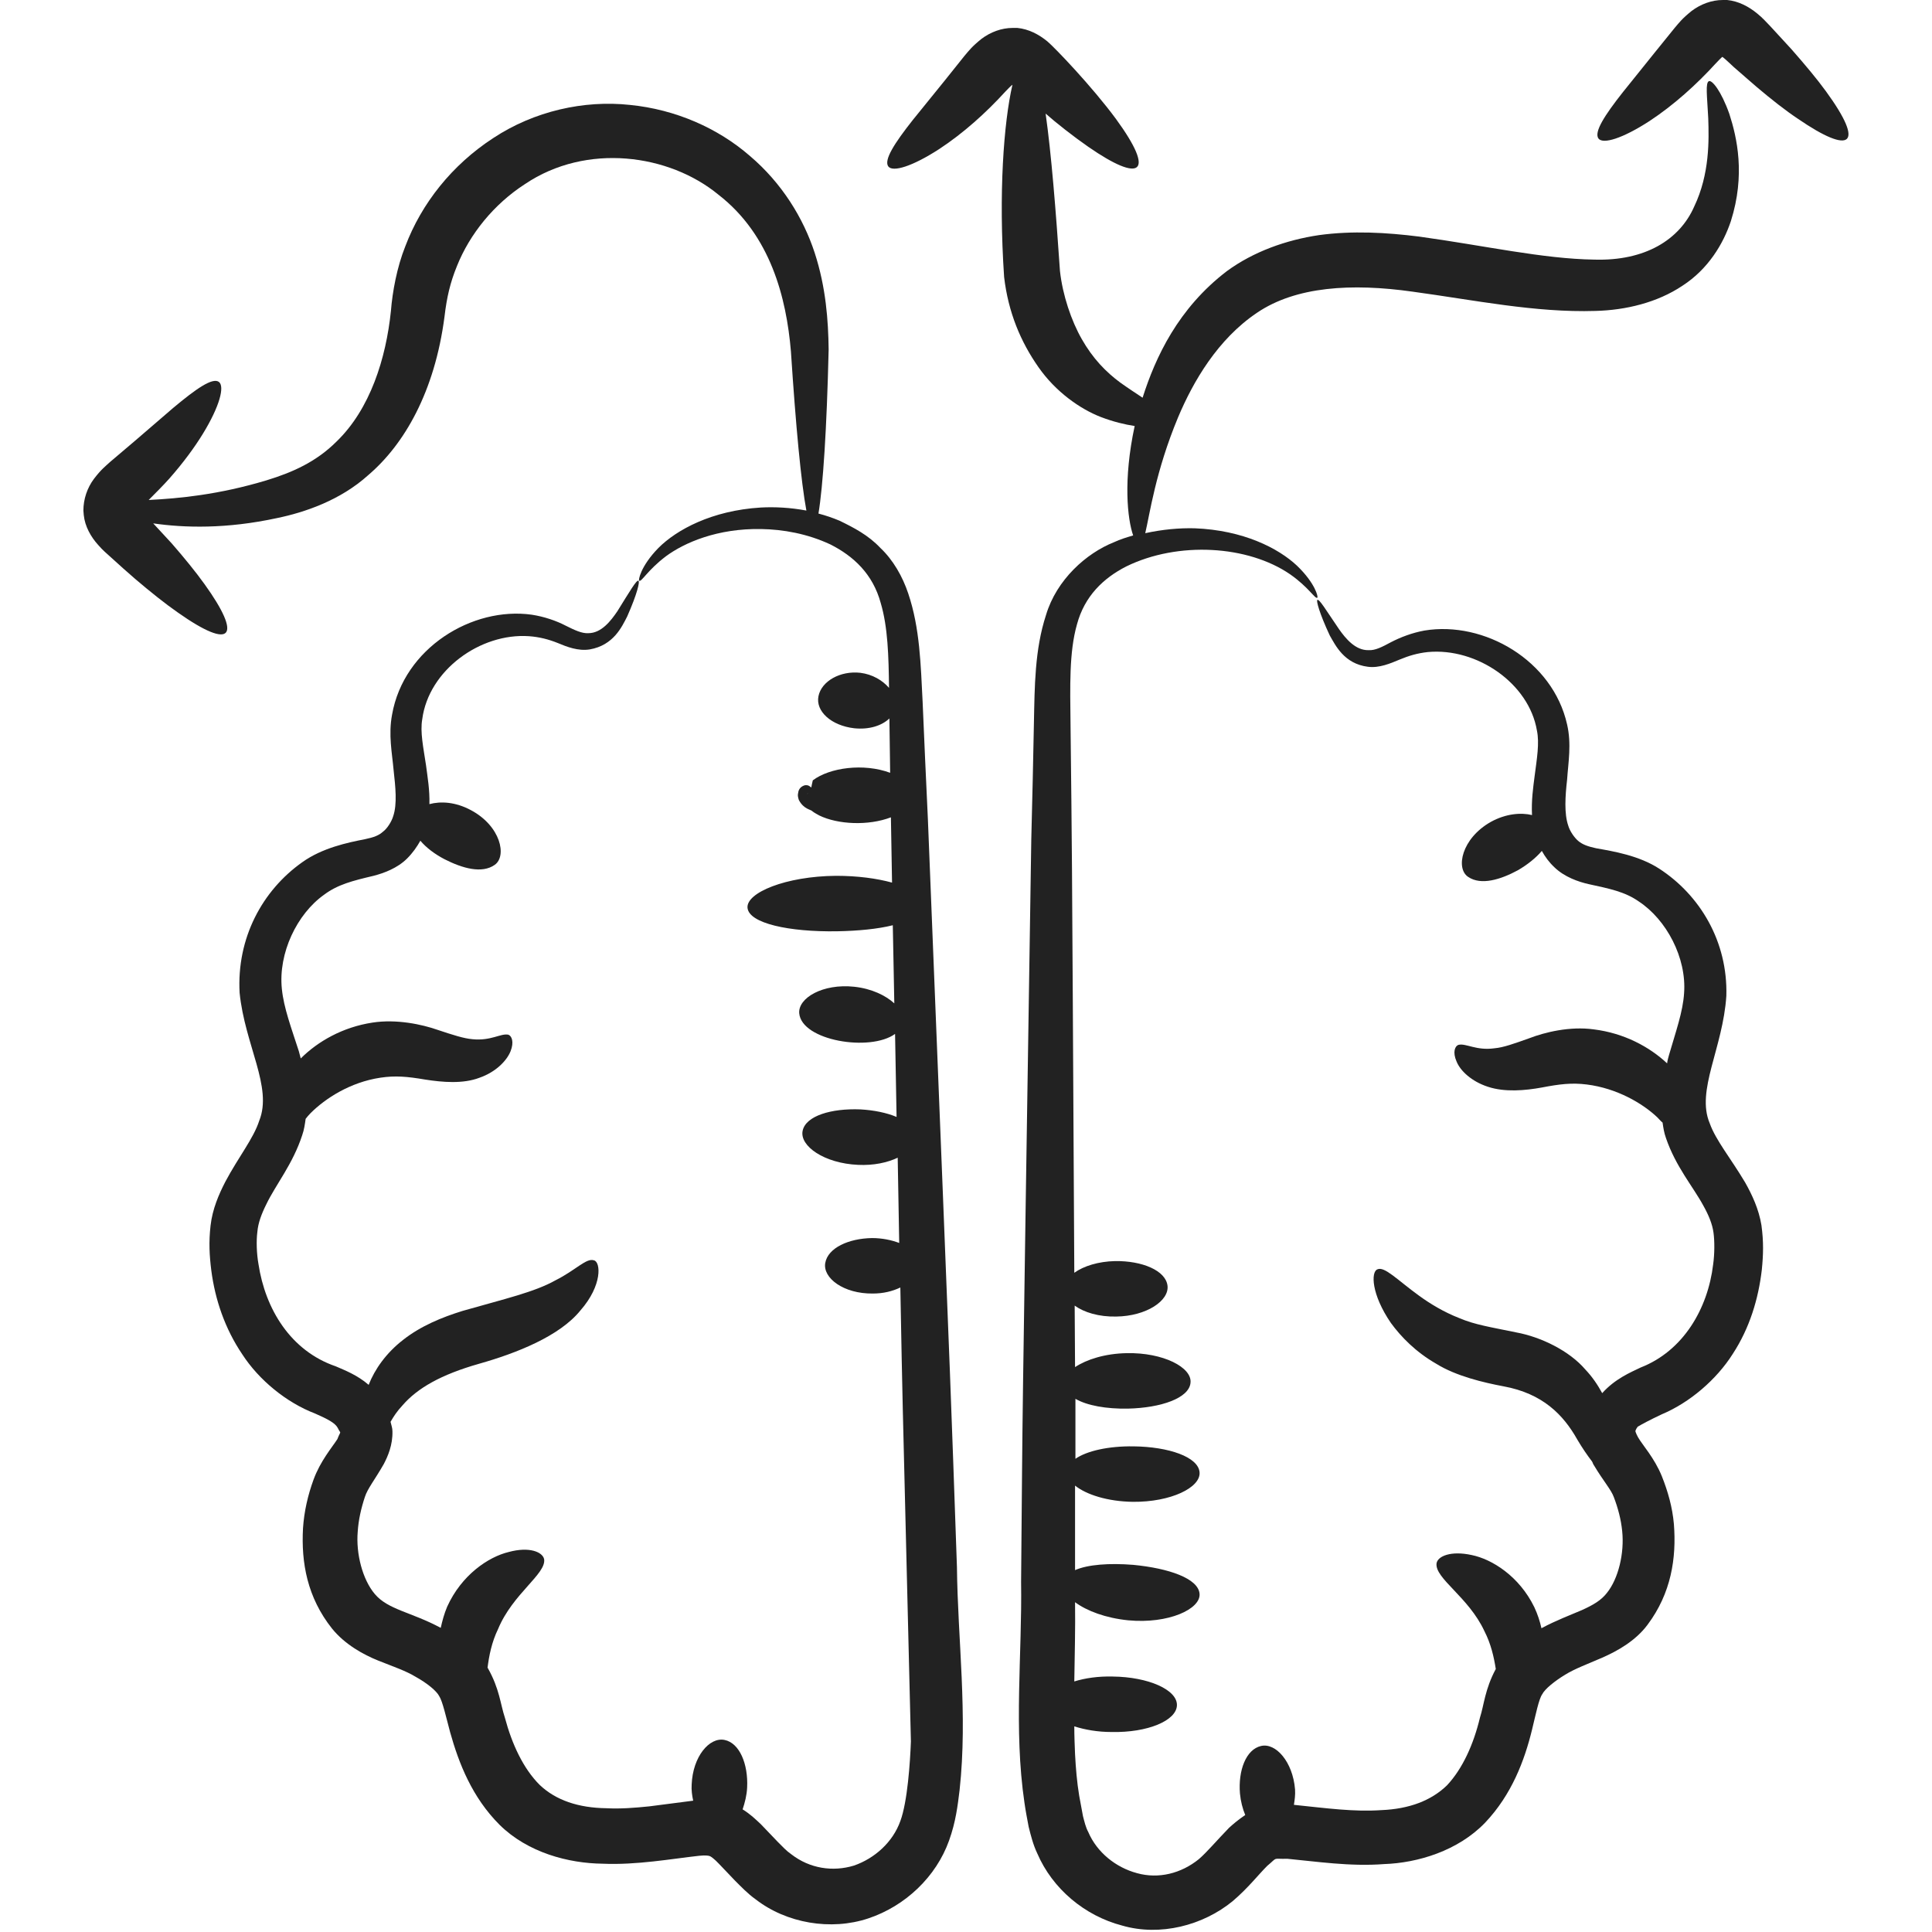
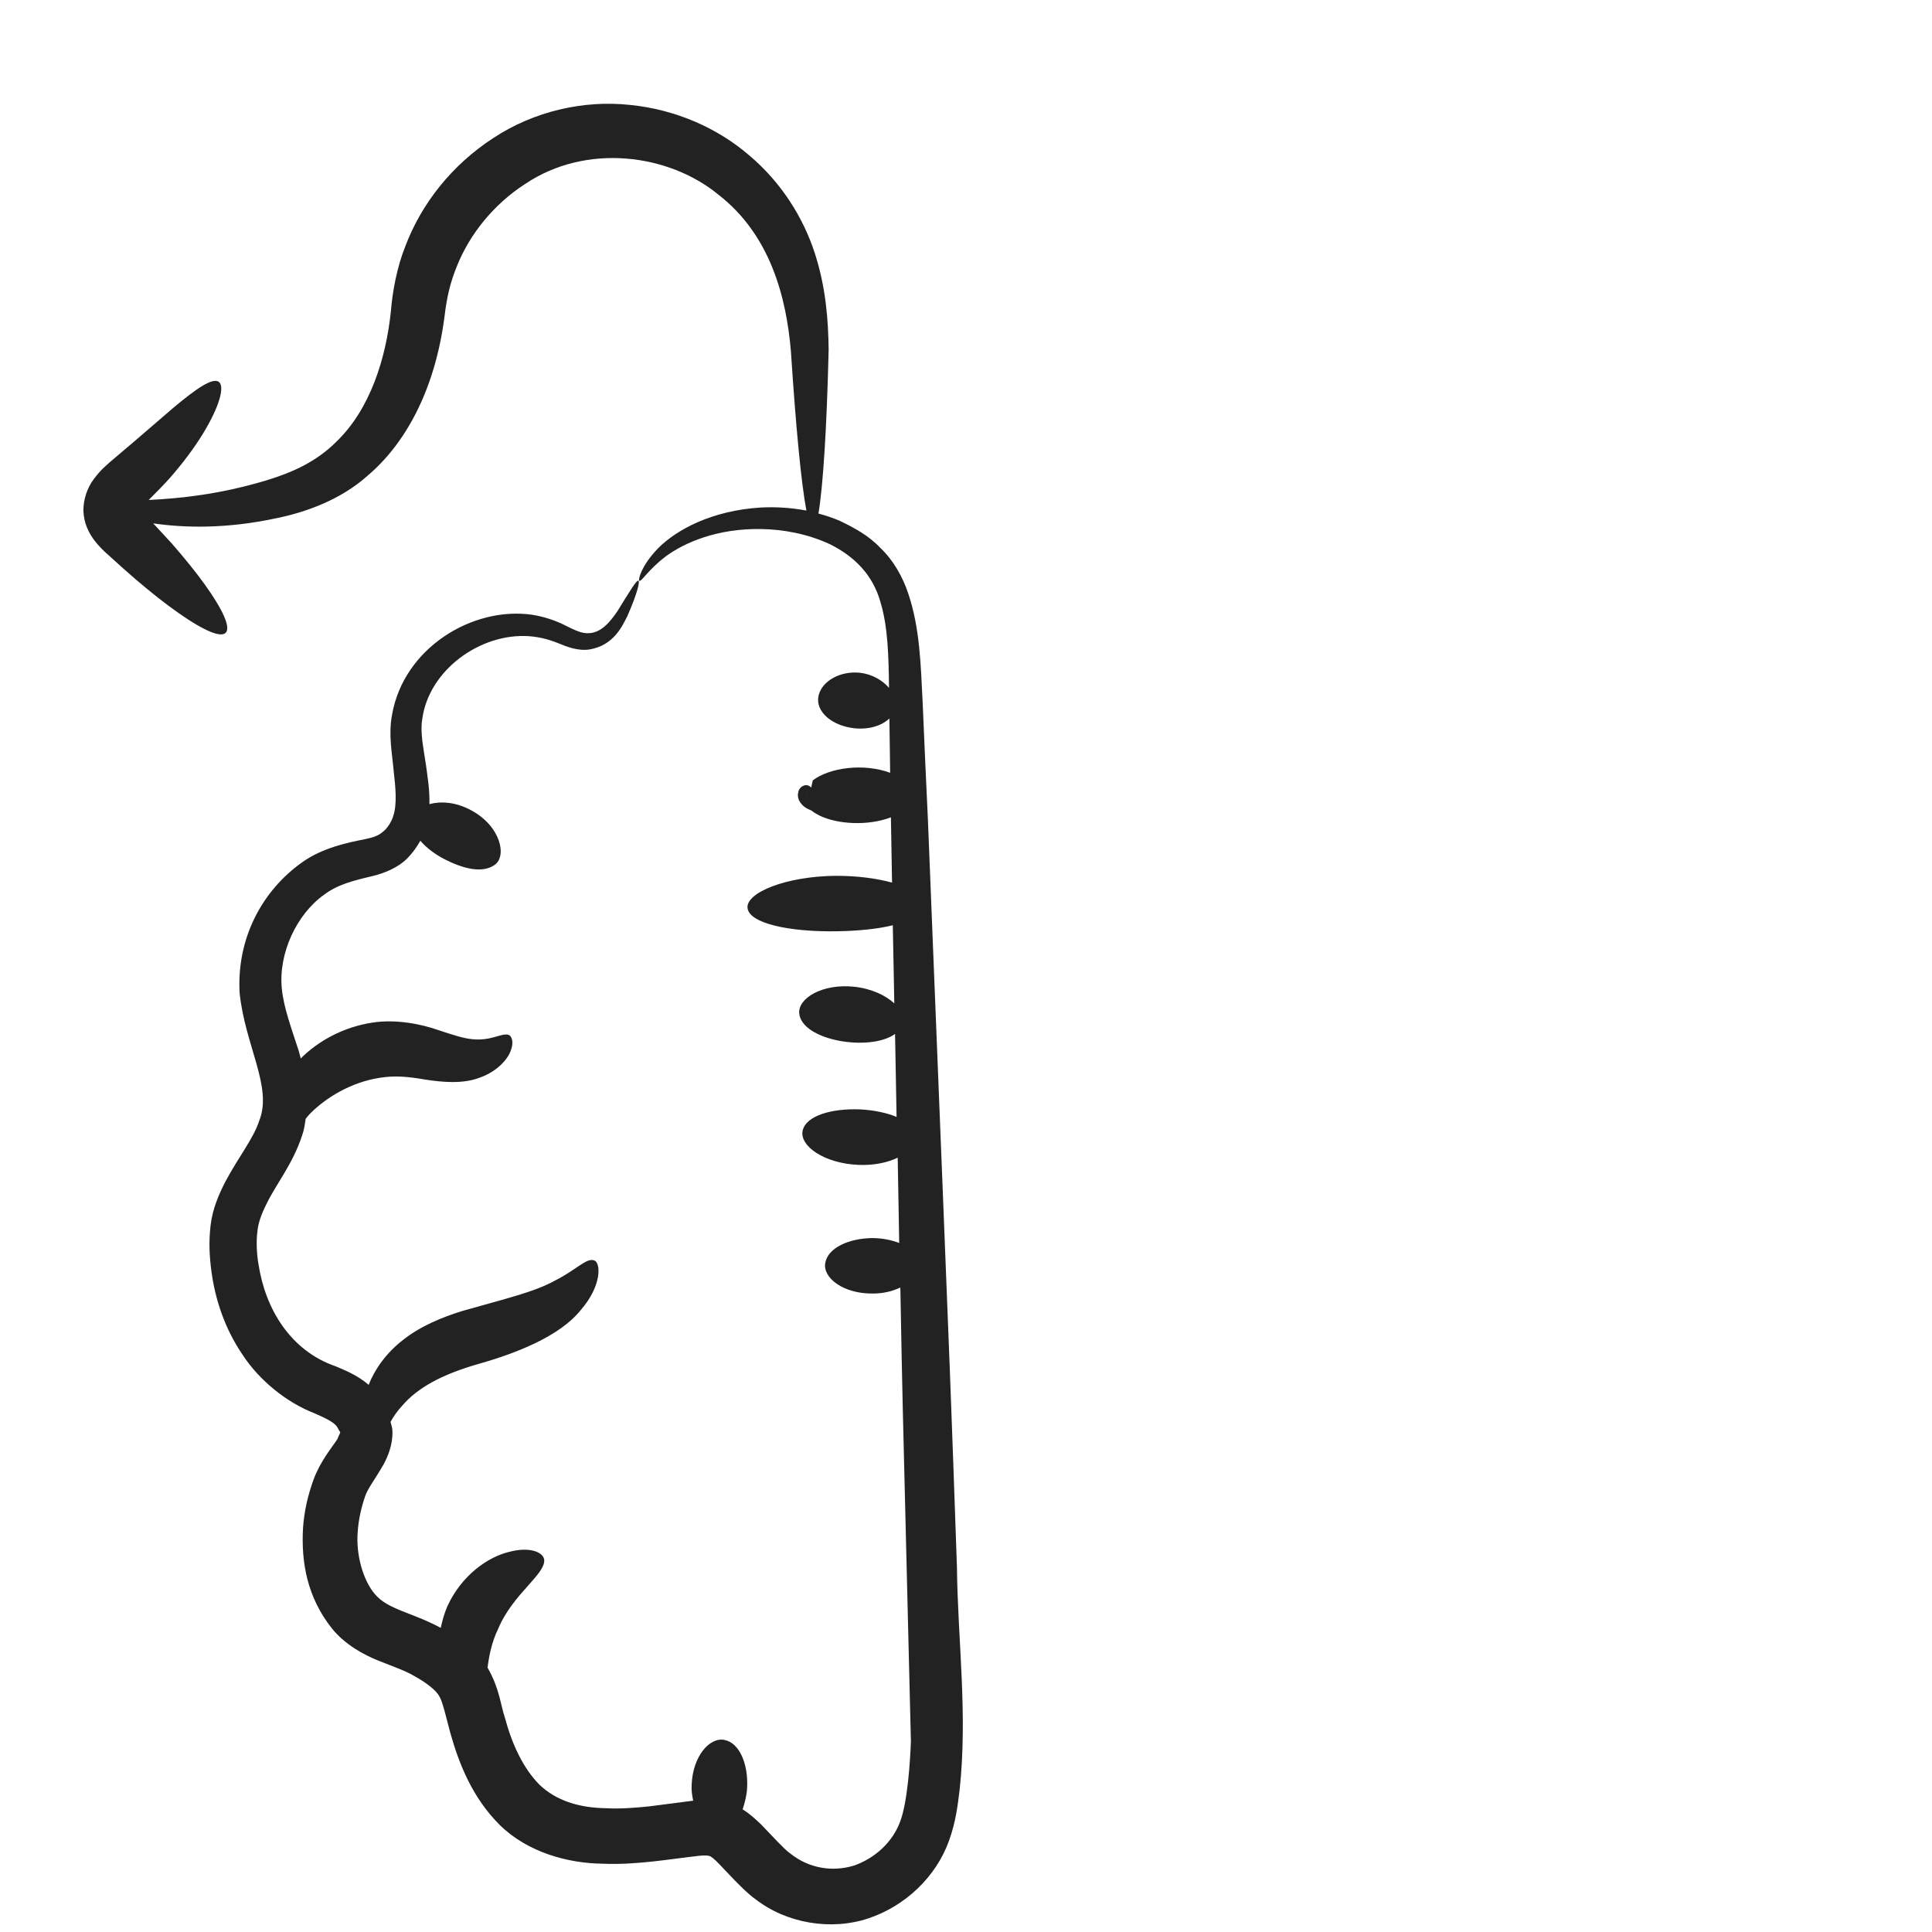
<svg xmlns="http://www.w3.org/2000/svg" version="1.1" id="Layer_1" x="0px" y="0px" viewBox="0 0 512 512" style="enable-background:new 0 0 512 512;" xml:space="preserve">
  <style type="text/css">
	.st0{fill:#222222;}
</style>
  <g>
    <path class="st0" d="M83.1,392.1c-1.5,4.1-2.5,8.4-2.8,12.9c-0.5,9.1,1.1,18.3,7.7,26.6c3.4,4.2,8.3,6.9,12.3,8.5s7.3,2.7,9.9,4.3   c2.9,1.6,5.5,3.7,6.2,5.1c0.9,1.4,1.8,5.5,2.9,9.6c2.3,8.2,5.8,17.2,13.1,24.5c7.5,7.4,18.3,10.2,27.3,10.3   c9,0.4,18.3-1.3,25.6-2.1c1.7-0.2,2.7,0,2.8,0.1c0.2,0,1.3,0.8,2.5,2.1l4.1,4.3c1.5,1.5,3.5,3.6,5.5,5c8.2,6.4,20,8.4,29.9,5.1   s18-11.1,21.4-20.6c1.8-5,2.3-9.3,2.8-13.4c2.2-20.1-0.5-39.9-0.7-59.1c-1.9-53.3-0.5-18.5-7.7-198.2c-0.5-10.9-1-21.3-1.4-31.2   c-0.5-9.7-0.7-19.4-3.8-28.6c-1.5-4.5-4-8.9-7.4-12.1c-3.2-3.4-7.1-5.4-10.8-7.2c-1.9-0.8-3.7-1.4-5.6-1.9   c1.2-7.2,2.2-22.3,2.7-43.5c-0.1-7.6-0.7-16.4-3.7-25.6s-8.7-18.5-17.2-25.7c-8.4-7.3-19.6-12.3-31.8-13.5   c-12.1-1.3-25.3,1.6-36.2,8.8c-10.9,7.1-19,17.3-23.3,28.7c-2.2,5.5-3.4,12-3.8,17.1c-1.3,12.6-5.5,26-14.4,34.6   c-5.4,5.4-11.7,8.2-18.6,10.3c-12.6,3.8-23.2,4.8-31.2,5.2c1.9-1.9,3.8-3.8,5.5-5.7c3.7-4.2,6.7-8.3,8.9-11.9   c4.4-7.2,5.8-12.5,4.2-13.7c-1.7-1.2-6,1.8-12.1,6.9c-12.2,10.5-8.9,7.7-16.7,14.3c-1.3,1.2-2.4,2-4.3,4.5   c-1.8,2.4-2.8,5.4-2.8,8.4l0.1,1.2c0.3,3,1.9,5.8,3.8,7.9c1.3,1.5,2.3,2.3,3.4,3.3c2.2,2,4.3,3.9,6.4,5.7c4.1,3.5,8,6.6,11.3,8.9   c14.6,10.3,17.1,6.4,7.1-7.5c-2.3-3.2-5.3-6.9-8.7-10.8c-1.6-1.7-3.2-3.5-4.9-5.3c8.3,1.2,19.4,1.5,32.8-1.4   c7.3-1.5,16.8-4.7,24.2-11.4c9.5-8.1,17.6-22,20.2-42c0.6-5.1,1.5-9,3.3-13.4c3.4-8.5,9.8-16.4,18-21.7c16.3-11,38.2-8,51.3,2.8   c13.8,10.7,18,27.3,19.2,41.5c1.3,19.9,2.7,34.7,4.1,42.2c-4.3-0.8-8.4-1-12.1-0.8c-13,0.8-22.3,5.9-27.1,10.7   c-4.8,4.9-5.4,8.7-5.1,8.7c0.6,0.4,2.2-2.8,7.1-6.5c4.9-3.6,13.6-7.4,25.2-7.2c5.8,0.1,12.2,1.2,18.4,4.1   c6.1,3.1,11.2,7.8,13.3,15.5c1.9,6.4,2.1,14.1,2.2,22.5c-1.7-2-4.4-3.6-7.6-4c-5.3-0.6-10.3,2.2-11.1,6.2s3.4,7.8,9.5,8.5   c4,0.4,7.3-0.7,9.3-2.6c0.1,4.7,0.1,9.5,0.2,14.4c-7-2.6-16-1.4-20.5,2c-0.2,0.8-0.3,1.4-0.4,1.9l0,0c-0.5-0.4-0.8-0.7-1.7-0.6   c-0.4,0.1-1.4,0.5-1.7,1.6c-0.3,1.2-0.1,1.6,0.1,2.3c1.3,2.5,3.2,2.5,3.6,3c0.5,0.4,1.1,0.7,1.8,1.1c4.9,2.4,13,2.8,19,0.5   c0,1,0,1.1,0.3,17.3c-4-1.1-9.1-1.8-14.8-1.8c-13.4,0.1-23.9,4.5-23.5,8.5c0.4,4.1,11,6.4,23.7,6.2c5.6-0.1,10.8-0.6,14.8-1.6   c0.1,6.7,0.3,13.6,0.4,20.7c-2.3-2.1-6-3.9-10.6-4.4c-8.4-0.9-14.9,3-14.6,7c0.6,7.3,18.8,10.3,25.4,5.5c0.1,7.2,0.3,14.5,0.4,22   c-2.6-1.1-6-1.8-9.6-2c-7.7-0.3-14.5,1.7-15.3,5.7s5.7,8.6,14.7,9c4.1,0.2,7.8-0.6,10.5-1.9c0.1,7.4,0.3,15,0.4,22.6   c-2.1-0.8-4.6-1.3-7.2-1.3c-6.2,0.1-11.7,2.6-12.4,6.6s4.9,8.2,12.6,8.1c2.8,0,5.2-0.6,7.3-1.6c0.7,36.2,0.1,9.9,2.8,120.3   c-0.2,5.4-0.9,16-2.8,21.1c-2,5.6-6.8,9.9-12.3,11.8c-5.6,1.7-11.7,0.8-16.6-3c-1.3-0.9-2.2-1.9-3.6-3.3l-4.5-4.7   c-1.3-1.2-2.7-2.6-4.8-3.9c0.6-1.8,1.1-3.7,1.2-5.8c0.3-6.2-2-11.8-6-12.6c-4-0.8-8.4,4.4-8.7,11.8c-0.1,1.5,0.1,2.9,0.4,4.3   l-11.6,1.5c-3.9,0.4-7.7,0.7-11.4,0.5c-7.4-0.1-13.4-2.1-17.7-6.2c-4.3-4.3-7.3-10.7-9.2-17.8c-1.2-3.6-1.4-7.6-4.5-13.1   c0,0,0-0.1-0.1-0.1c0.4-3.2,1.1-6.8,2.8-10.3c3.9-9.4,12.8-14.6,12.2-18.5c-0.4-1.9-3.9-3.4-9.4-1.9c-5.4,1.3-12.5,6.1-16.3,14.5   c-0.8,1.9-1.3,3.8-1.7,5.6c-7.8-4.2-14-4.8-17.5-9c-3.2-3.8-5-10.6-4.5-16.5c0.2-3.1,0.9-6.2,1.9-9.2c0.7-2.2,2.6-4.5,5-8.7   c1.1-2.1,2.4-5.1,2.3-8.7c0-0.9-0.3-1.6-0.5-2.5c0.8-1.4,1.7-2.8,3.2-4.4c3.9-4.5,10.1-8.1,20.3-11c9.9-2.8,21.3-7.3,26.8-14.1   c5.9-6.7,5.4-12.9,3.6-13.3c-2-0.7-4.8,2.6-10.2,5.3c-5.5,3.1-13.4,4.9-24.6,8.1c-5.5,1.7-11.1,4-15.8,7.7   c-4.5,3.5-7.5,7.8-9.1,11.9c-3-2.6-6.4-3.9-8.7-4.9C77,358,70.3,346.9,68.5,335c-0.5-2.8-0.6-6.2-0.3-8.5c0.2-2.4,1.1-4.8,2.4-7.4   c2.5-5.2,7-10.6,9.5-18.3c0.5-1.4,0.7-2.9,0.9-4.3c0.4-0.5,0.8-1,1.3-1.5c3.9-3.9,10.5-8.2,18.5-9.4c4-0.6,7.2-0.3,11.9,0.5   c4.5,0.7,10,1.2,14.4-0.5c4.3-1.5,7.2-4.5,8.2-7s0.3-4.1-0.6-4.4c-2-0.4-4.6,1.7-9.5,1.2c-2.3-0.2-5.1-1.1-9.3-2.5   c-4-1.4-10.8-2.9-17.2-1.9c-7.9,1.2-14.5,5-19,9.5c-0.2-0.6-0.3-1.3-0.5-1.9c-2-6.2-4-11.5-4.5-16.5c-1-9.5,4-19.9,11.2-25   c3.6-2.7,7.6-3.7,13.1-5c2.7-0.7,6.3-2,8.9-4.6c1.5-1.5,2.6-3.1,3.5-4.7c1.6,1.9,3.9,3.6,6.4,4.9c4.7,2.4,9.9,3.9,13.3,1.5   c3.3-2.3,1.6-10.3-6.3-14.5c-4.1-2.2-8-2.4-11-1.6c0.1-3.8-0.5-7.2-0.9-10.3c-0.7-4.7-1.6-8.8-1-12.2c1.7-13,15.4-22.9,28.3-22   c2.7,0.2,5.1,0.8,7.6,1.8c2.4,1,5.4,2.2,8.5,1.7c6.3-1.1,8.5-6,9.9-8.7c2.7-6.1,3.4-9.3,3-9.5c-0.5-0.3-2.3,2.8-5.6,8.1   c-1.7,2.5-4.2,5.8-7.7,5.8c-1.7,0.1-3.6-0.8-6-2c-2.5-1.3-5.7-2.4-9-2.9c-15.7-2.2-33.9,8.8-37,26.5c-1,5.3,0,10.1,0.4,14.6   c0.5,4.5,1,9.1-0.1,12.3c-0.4,1.4-1.6,3.3-2.7,4.1c-1.1,1-2.4,1.5-4.8,2c-4.6,0.9-11.3,2.3-16.6,6.1c-10.6,7.5-17.4,20.1-16.6,34.6   c1.4,13.9,8.8,25,5.2,33.9c-1.5,4.7-5.5,9.6-9,16.2c-1.7,3.3-3.4,7.2-3.9,11.6s-0.3,7.9,0.2,11.9c1,7.7,3.6,15.4,8.2,22.2   c4.4,6.8,11.7,12.8,19.3,15.7c3.4,1.5,5.3,2.5,6,3.8c0.9,1.9,0.9,0.4-0.1,3C87.9,383.7,84.9,387.2,83.1,392.1z M214.1,210.2   L214.1,210.2C213.8,210.7,214,210.2,214.1,210.2z" />
-     <path class="st0" d="M440.4,374.8c7.4-3.1,14.5-9.2,18.8-16c4.5-6.9,6.8-14.6,7.7-22.3c0.4-4,0.5-7.4-0.1-11.8   c-0.7-4.3-2.5-8.1-4.3-11.3c-3.8-6.4-7.8-11.2-9.4-15.7c-3.7-8.7,3.5-19.9,4.4-33.8c0.4-14.4-7-26.7-17.8-33.7   c-5.4-3.5-12.2-4.6-16.7-5.4c-2.3-0.5-3.6-1-4.7-1.9s-2.3-2.7-2.7-4.1c-1.1-3.2-0.8-7.8-0.3-12.2c0.3-4.5,1.2-9.4,0-14.6   c-3.8-17-22-27.5-37.8-24.9c-3.3,0.6-6.4,1.8-8.9,3.1c-2.4,1.3-4.2,2.2-5.9,2.1c-3.5,0.1-6.1-3.1-7.8-5.5c-3.5-5.1-5.3-8.2-5.8-7.8   c-0.3,0.2,0.5,3.4,3.3,9.4c1.5,2.6,3.8,7.5,10.1,8.3c3,0.4,6-0.9,8.4-1.9s4.7-1.7,7.5-2c13-1.2,26.8,8.3,28.9,20.8   c0.7,3.3,0,7.4-0.6,12c-0.4,3.1-0.9,6.6-0.7,10.4c-2.9-0.7-6.9-0.4-10.9,1.8c-7.8,4.4-9.4,12.4-6,14.6c3.4,2.3,8.6,0.7,13.2-1.8   c2.4-1.4,4.7-3.2,6.3-5.1c0.9,1.6,1.9,3,3.4,4.4c2.6,2.5,6.3,3.8,9,4.4c5.5,1.2,9.6,2,13.3,4.6c7.3,4.8,12.7,14.9,12,24.3   c-0.3,4.9-2.2,10.2-4,16.4c-0.2,0.7-0.4,1.4-0.5,2.2c-4.7-4.4-11.4-8-19.4-9c-6.4-0.9-13.1,0.8-17,2.3c-4.2,1.5-7,2.5-9.3,2.7   c-4.9,0.7-7.6-1.4-9.6-0.9c-0.9,0.3-1.6,1.9-0.5,4.4c1,2.5,4,5.3,8.3,6.7c4.5,1.5,9.9,1,14.3,0.2c4.7-0.9,7.9-1.3,11.9-0.8   c8,1,14.8,5,18.7,8.7c0.5,0.5,0.9,1,1.4,1.4c0.2,1.4,0.4,2.7,0.9,4.1c2.6,7.6,7.2,12.9,9.9,17.9c1.4,2.5,2.4,4.9,2.7,7.2   c0.3,2.2,0.3,5.6-0.1,8.4c-1.4,11.7-7.9,22.9-19.2,27.3c-2.7,1.3-6.8,3-10.2,6.8c-1.2-2.2-2.6-4.3-4.5-6.3   c-4.2-4.9-11.7-8.6-18.3-9.8c-6.7-1.4-10.9-2-15.1-3.8c-4.1-1.6-7.7-3.8-10.6-5.9c-5.8-4.2-9.2-7.9-11.1-7   c-1.7,0.7-1.6,6.6,3.6,14.2c2.7,3.7,6.6,7.7,12,10.8c5.3,3.3,12.6,5,17.9,6c10.3,1.9,15.8,7.5,19.5,14.1c1.3,2.2,2.6,4.1,3.9,5.8   c0.2,0.3,0.3,0.8,0.5,1c2.5,4.2,4.6,6.5,5.3,8.5c1.1,2.9,1.9,5.9,2.2,9c0.6,5.8-1,12.6-4.1,16.4c-1.5,1.9-3.5,3.1-6.6,4.5   c-3,1.3-6.8,2.7-10.7,4.8c-0.4-1.8-1-3.7-1.9-5.6c-4-8.2-11.2-12.7-16.6-13.8c-5.5-1.2-9,0.3-9.3,2.2c-0.5,4,8.5,8.9,12.7,18   c1.7,3.3,2.5,6.8,3,10c-2.9,5.4-3.1,9.5-4.2,12.9c-1.7,7.1-4.6,13.5-8.7,17.9c-4.2,4.1-10.1,6.3-17.4,6.6   c-7.3,0.5-14.5-0.5-23.2-1.4c0.2-1.3,0.4-2.6,0.3-4.1c-0.6-7.3-5.1-12.4-9-11.5c-4,0.9-6.1,6.5-5.6,12.6c0.2,2.1,0.7,4,1.4,5.7   c-1.8,1.2-3.2,2.4-4.3,3.4c-3.3,3.4-5.9,6.5-8,8.3c-4.7,3.8-10.7,5.3-16.4,3.7c-5.6-1.5-10.6-5.5-12.9-10.9c-0.7-1.3-1-2.7-1.4-4.2   c-0.3-1.8-0.7-3.6-1-5.4c-0.6-3.6-0.9-7.3-1.1-11c-0.1-2.4-0.2-4.9-0.2-7.4c2.8,0.9,6.2,1.5,9.9,1.5c9.5,0.2,17.2-3,17.3-7.1   c0.1-4.1-7.6-7.5-17-7.6c-3.8-0.1-7.3,0.4-10.2,1.3c0.1-7,0.3-14,0.2-21c3.1,2.3,8.1,4.2,14.1,4.8c10.7,1,19.2-3,18.9-7   c-0.3-4.1-8.2-6.8-17.6-7.7c-6.3-0.5-12-0.1-15.4,1.4c0-7.6,0-14.9,0-22.4c3,2.4,8.6,4.2,15.3,4.3c10.1,0.1,18-3.8,17.7-7.8   c-0.3-4.1-8.2-6.8-17.5-6.9c-6.6-0.1-12.4,1.2-15.4,3.3c0-14.5,0-10.9,0-15.9c3.1,1.8,8.2,2.7,13.9,2.6c8.8-0.2,16.3-2.8,16.6-6.9   c0.4-4-7.2-8-16.9-7.8c-5.8,0.1-10.7,1.7-13.7,3.7c0-5.5-0.1-10.9-0.1-16.3c2.5,1.8,6.4,3,11,2.9c8-0.1,14.1-4.2,13.6-8.2   s-6.7-6.6-13.9-6.5c-4.4,0.1-8.3,1.3-10.8,3.1c-0.7-129.7-0.6-107.7-1-145.5c-0.1-9.8-0.4-18.9,1.7-26.3c2-7.5,7-12.3,13.1-15.4   c13.7-6.7,32.2-5.6,43.4,2.1c5,3.5,6.6,6.6,7.2,6.2c0.3-0.1-0.5-3.8-5.4-8.5c-4.9-4.6-14.2-9.4-27.1-9.9c-4.1-0.1-8.5,0.3-13.1,1.3   c1.2-5,2.7-16.3,8.7-30.7c4-9.5,10.5-20.7,20.9-27.7c10.3-7,25.1-7.9,41.3-5.6c16.2,2.2,32.5,5.6,48.4,5.1c8-0.2,16.4-2.2,23.1-6.7   c6.8-4.4,10.8-11.1,12.8-17.1c3.9-12.3,1.6-22.2-0.4-28.4c-2.2-6.2-4.6-9-5.4-8.7c-1,0.4-0.5,3.9-0.2,9.8   c0.2,5.8,0.4,14.8-3.7,23.4c-3.9,8.9-13.1,14.5-26.5,14.1c-13.6-0.2-29-3.7-46.4-6.1c-8.7-1.1-17.7-1.6-26.5-0.4   c-8.8,1.3-17.4,4.4-24.4,9.5c-13,9.9-19,22.9-22.4,33.6c-1.8-1.2-3.8-2.5-5.9-4c-3.8-2.8-7.3-6.4-10.2-11.5   c-2.8-4.9-5.1-11.7-5.8-18.1c-1.1-16.2-2.3-31.1-3.8-41.7c2.7,2.4,7.4,6.1,11.3,8.8c14,9.7,17.9,7.1,7.4-7.3   c-6.4-8.7-16.3-19-18.2-20.6c-2.3-1.9-5-3.3-8-3.6h-1.2c-3,0-5.9,1.1-8.3,2.9c-2.6,2.1-3.3,3.1-4.5,4.5c-5.4,6.8-4,5-13.7,17   c-4.9,6.2-7.7,10.6-6.5,12.3c1.2,1.6,6.4,0,13.5-4.6c6.4-4.2,12.4-9.6,17.6-15.3c1.7-1.8,1.9-1.8,1.8-1.7l0,0l0,0   c-2.3,10-3.7,28.7-2.2,50.9c1.1,9.4,4.4,17.2,9.1,23.9c4.6,6.6,11.1,11.1,16.5,13.2c3.4,1.3,6.4,2,9,2.4c-3.1,14.4-1.9,24.7-0.4,29   c-1.7,0.5-3.4,1-5.1,1.8c-7.3,2.9-15.2,9.9-18,19.3c-3,9.2-3,18.9-3.2,28.5c-0.2,9.8-0.4,20.1-0.7,31   c-2.7,176.1-2.2,141.7-2.7,196.7c0.3,19.1-2,39,0.9,58.6c0.3,2.1,0.7,4.2,1.1,6.3c0.6,2.4,1.2,4.8,2.3,7.1   c4,9.3,12.5,16.5,22.5,19.1c10,2.9,21.4,0,29.3-6.5c4.1-3.5,6.7-6.9,9.1-9.3c3-2.5,1.2-1.8,5.4-1.9c7.5,0.7,16.6,2.1,25.6,1.4   c8.9-0.3,19.6-3.5,26.8-11c7-7.4,10.4-16.4,12.4-24.6c1-4.1,1.8-8.1,2.7-9.4c0.7-1.4,3.3-3.5,6.1-5.2c2.6-1.6,5.9-2.8,9.8-4.5   s8.8-4.4,12-8.7c6.3-8.4,7.7-17.7,7-26.7c-0.4-4.5-1.6-8.7-3.2-12.7c-2-4.9-5.1-8.2-6.3-10.3c-0.6-1.1-0.7-1.6-0.7-1.6   s0-0.4,0.6-1.2C435,377.5,437,376.4,440.4,374.8z" />
-     <path class="st0" d="M268.5,23.1L268.5,23.1L268.5,23.1L268.5,23.1z" />
-     <path class="st0" d="M456.5,15.1L456.5,15.1L456.5,15.1L456.5,15.1z" />
-     <path class="st0" d="M483.9,24.2c-2.4-3.3-5.5-7-9.1-11.1c-1.8-2-3.8-4.1-5.7-6.2c-1.1-1.1-1.8-2-3.4-3.3c-2.3-1.9-5-3.3-8-3.6   l-1.1,0c-3,0-5.9,1.1-8.3,2.9C445.7,5,445,6,443.8,7.4c-4.9,6-4.5,5.6-13.7,17c-4.9,6.2-7.7,10.6-6.5,12.3c1.2,1.6,6.4,0,13.5-4.6   c6.4-4.2,12.5-9.7,17.6-15.3c1.7-1.8,1.8-1.8,1.8-1.7l0,0c0.8,0.6,2,1.8,3,2.7c2.1,1.8,4.1,3.6,6.1,5.3c3.9,3.3,7.6,6.2,10.9,8.4   C490.5,41.1,494.4,38.6,483.9,24.2z" />
  </g>
</svg>